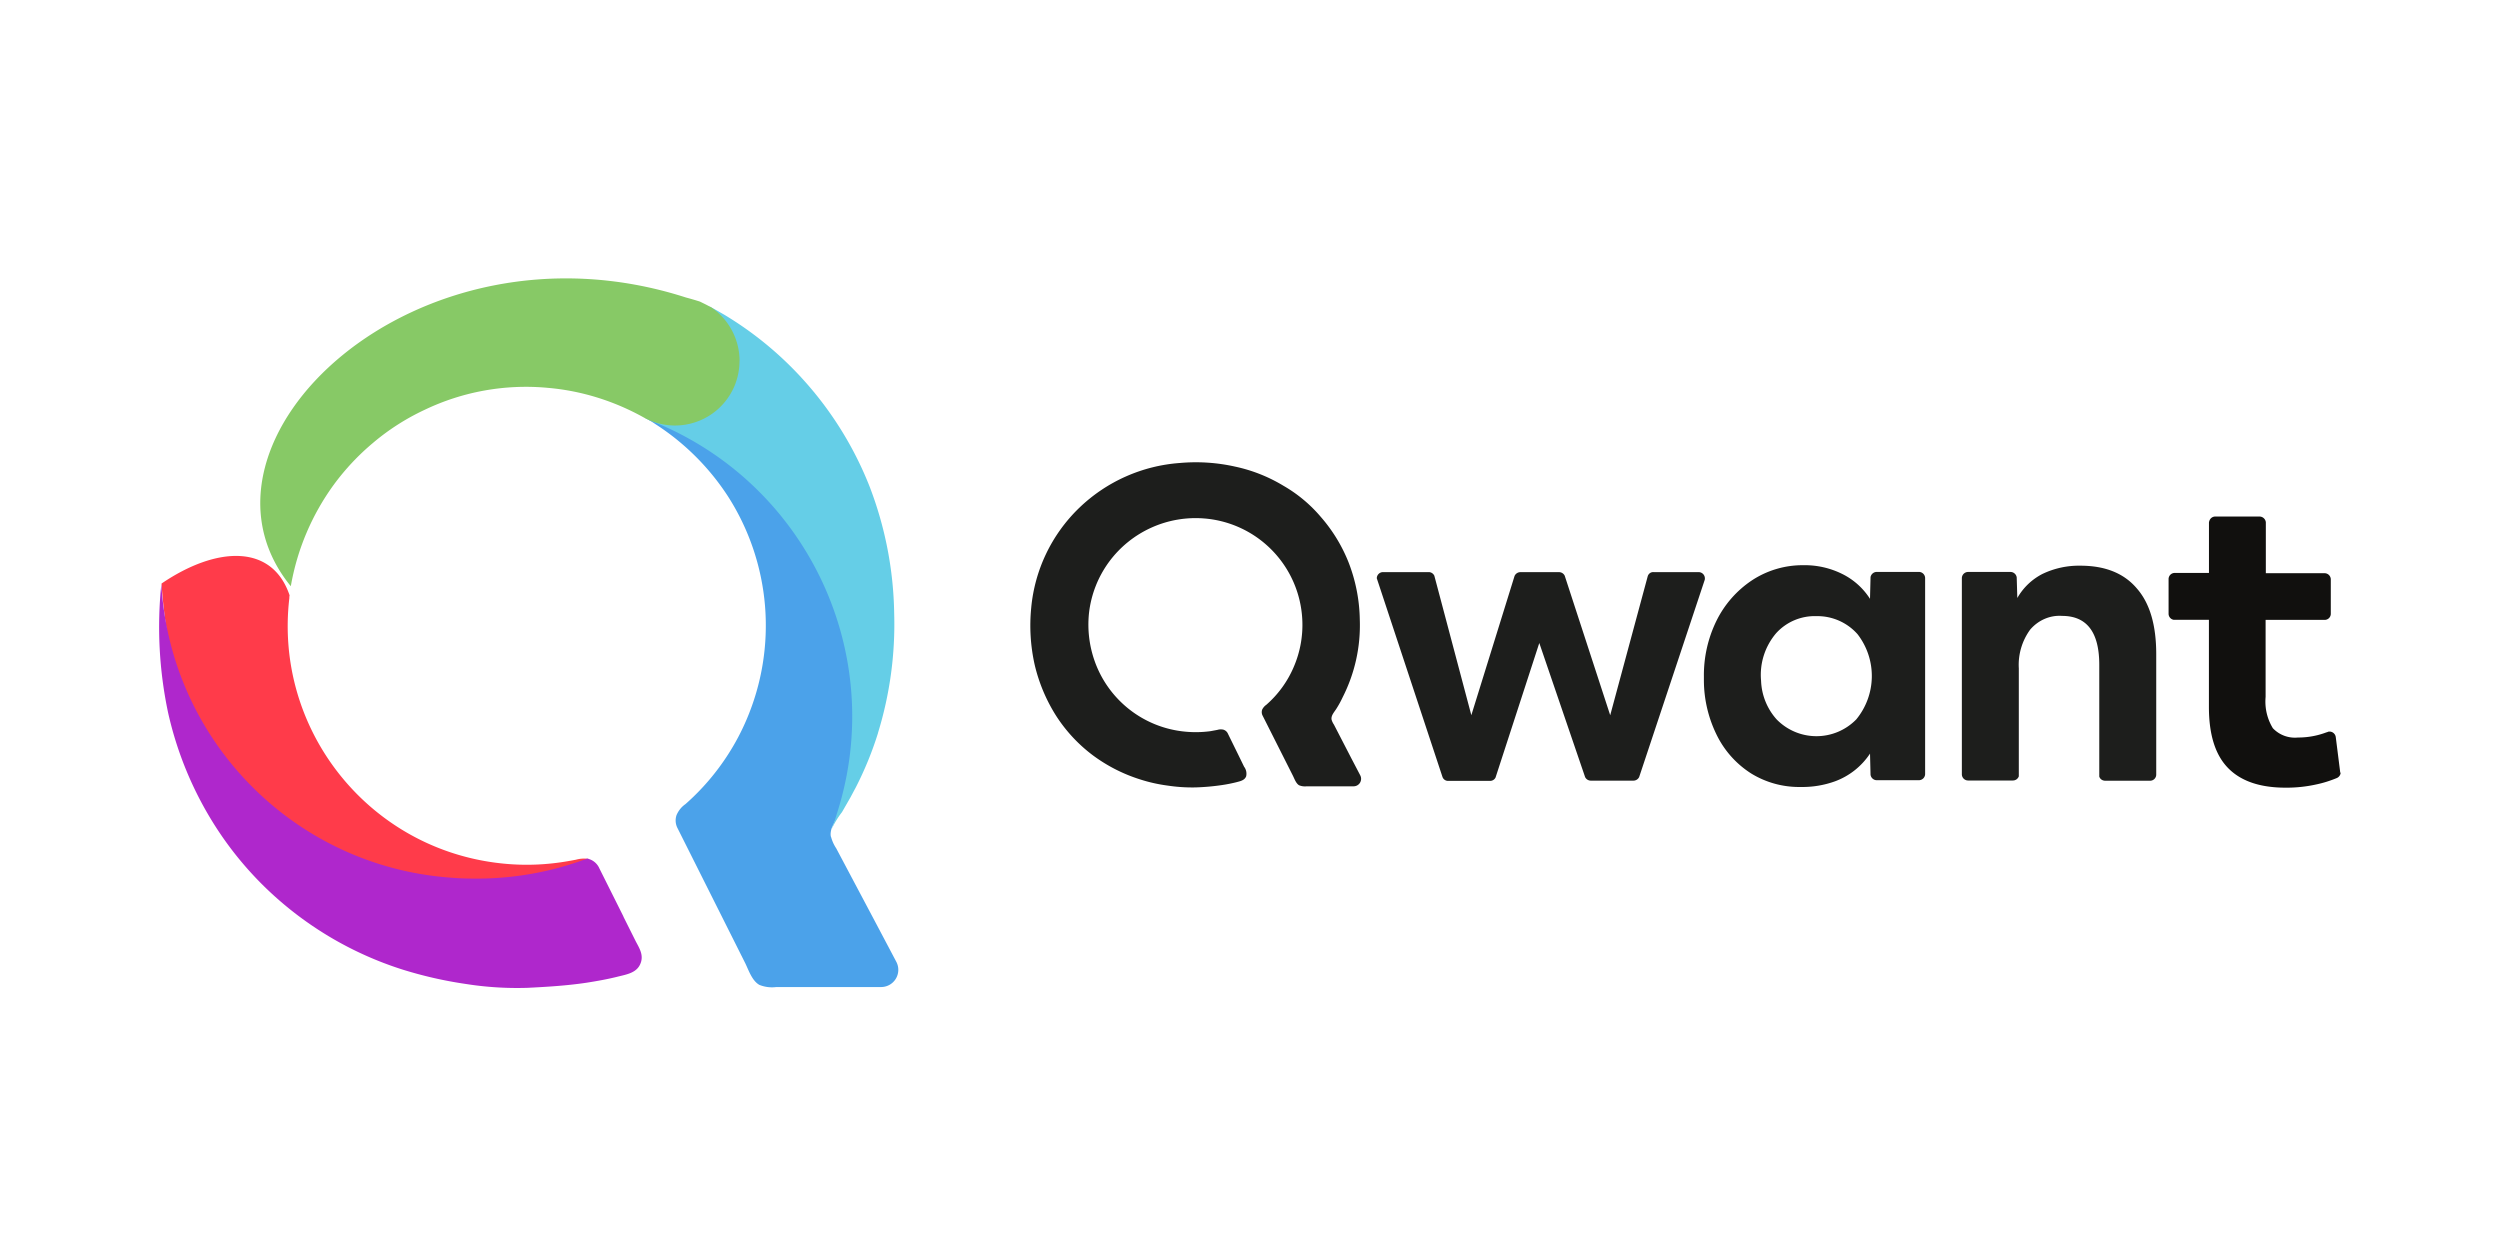
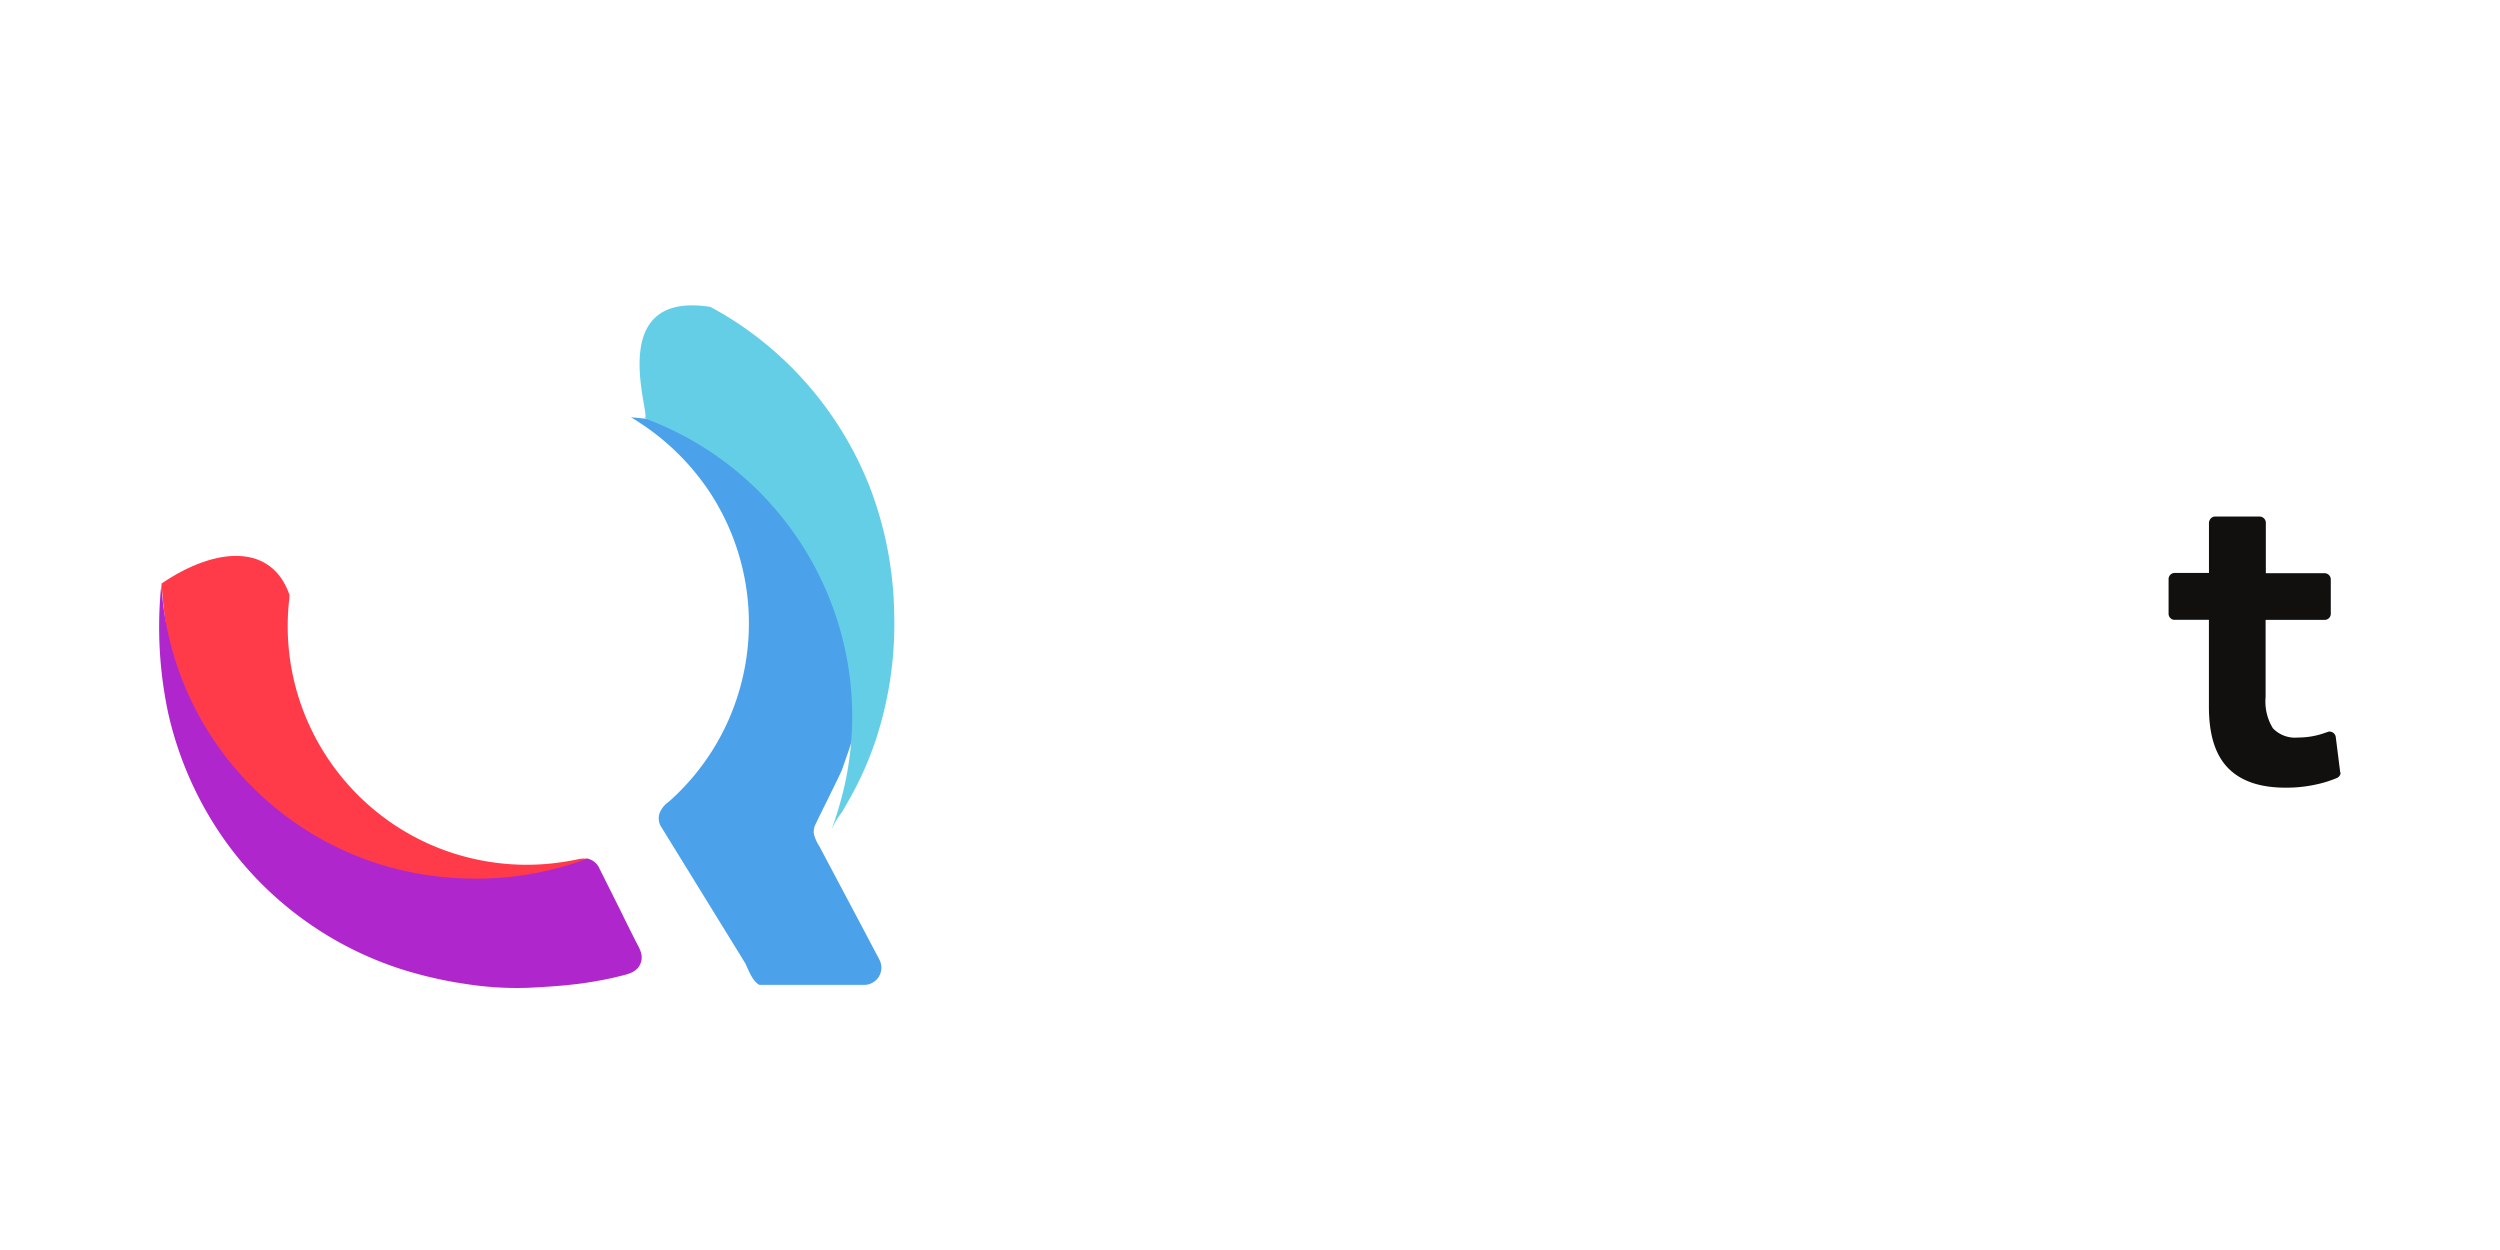
<svg xmlns="http://www.w3.org/2000/svg" width="120" height="60">
  <path d="M112.326 37.065v-.025l-.21-1.664c-.022-.148-.148-.26-.298-.26-.025-.002-.05.002-.075.012s-.048.022-.075.025a3.81 3.81 0 0 1-1.366.248 1.46 1.46 0 0 1-1.205-.447c-.273-.447-.395-.97-.348-1.5v-3.7h2.856c.15-.01.27-.135.273-.286V27.8a.3.3 0 0 0-.298-.286h-2.82v-2.447c-.017-.153-.144-.27-.298-.273h-2.124c-.077-.002-.152.027-.208.08s-.088.127-.1.205v2.422h-1.64c-.08-.001-.156.03-.212.086s-.087.133-.086.212v1.652c-.004.143.095.27.236.298h1.7v4.185c0 1.316.298 2.285.907 2.918s1.528.956 2.77.956a6.56 6.56 0 0 0 1.503-.161c.33-.07.65-.174.956-.3.1-.04.184-.144.186-.26v-.012c-.037.012-.037.012-.037 0z" fill="#11100e" />
-   <path d="M64.028 34.78c-.05-.072-.087-.152-.112-.236-.037-.2.137-.373.236-.534a4.66 4.66 0 0 0 .298-.546c.585-1.152.867-2.434.82-3.726a7.92 7.92 0 0 0-.534-2.732c-.316-.8-.765-1.538-1.33-2.186a6.79 6.79 0 0 0-1.8-1.503 7.51 7.51 0 0 0-2.322-.92 8.62 8.62 0 0 0-2.645-.174 7.77 7.77 0 0 0-4.843 2.161 7.64 7.64 0 0 0-2.298 4.794 8.63 8.63 0 0 0 .161 2.707 7.98 7.98 0 0 0 1.018 2.447c.466.733 1.06 1.376 1.75 1.9a7.66 7.66 0 0 0 2.26 1.167 7.49 7.49 0 0 0 1.366.31 7.88 7.88 0 0 0 1.329.087 10.9 10.9 0 0 0 1.267-.112 7.11 7.11 0 0 0 .695-.137c.186-.05.397-.087.472-.286.036-.16 0-.33-.1-.46l-.273-.56-.5-1.018a.35.35 0 0 0-.224-.2.56.56 0 0 0-.286.012l-.335.062a5.31 5.31 0 0 1-1.403 0c-1.793-.237-3.328-1.404-4.036-3.068a5.26 5.26 0 0 1-.385-2.62 5.13 5.13 0 0 1 .956-2.434c1.067-1.452 2.813-2.242 4.608-2.086a5.12 5.12 0 0 1 4.67 4.819 5.09 5.09 0 0 1-.41 2.31c-.297.696-.747 1.316-1.316 1.813-.086.06-.154.14-.2.236-.027.086-.023.178.012.26l1.465 2.906c.075.15.15.373.298.46a.73.73 0 0 0 .36.05h2.248a.36.36 0 0 0 .323-.534l-.422-.807zm13.262-.448l1.8-6.67c.037-.126.154-.213.286-.2h2.16a.3.3 0 0 1 .298.298c.002.03-.002.06-.012.087l-3.142 9.45c-.05.105-.156.173-.273.174h-2.05c-.117-.001-.223-.068-.273-.174l-2.198-6.433-2.1 6.458a.29.29 0 0 1-.261.161h-2.012c-.122.003-.23-.072-.273-.186l-3.154-9.538a.3.3 0 0 1 .298-.298H68.6c.108.01.202.076.248.174l1.776 6.694 2.074-6.68a.31.31 0 0 1 .273-.186h1.863c.117.001.223.068.273.174zm12.47-5.588a3.34 3.34 0 0 0-1.329-1.192 4.03 4.03 0 0 0-1.863-.422 4.42 4.42 0 0 0-2.484.733 4.97 4.97 0 0 0-1.701 1.95 5.93 5.93 0 0 0-.596 2.67v.2a5.95 5.95 0 0 0 .609 2.583 4.58 4.58 0 0 0 1.664 1.863 4.39 4.39 0 0 0 2.372.646 4.61 4.61 0 0 0 1.652-.273 3.44 3.44 0 0 0 1.677-1.33l.025 1.018c.022.148.148.26.298.26h2.024a.3.3 0 0 0 .298-.298V27.75a.3.3 0 0 0-.298-.298h-2.024c-.146.001-.27.105-.298.248v.012zm-.596 1.7a3.28 3.28 0 0 1-.062 4.086 2.67 2.67 0 0 1-3.825 0 2.93 2.93 0 0 1-.745-1.85 3.08 3.08 0 0 1 .733-2.298 2.5 2.5 0 0 1 1.925-.807 2.57 2.57 0 0 1 1.975.87zm7.638-2.73c-.022-.148-.148-.26-.298-.26h-2.037a.3.3 0 0 0-.298.298v9.414a.3.3 0 0 0 .298.298h2.15a.3.3 0 0 0 .286-.2v-5.18a2.87 2.87 0 0 1 .546-1.863c.38-.445.944-.7 1.528-.658q1.788 0 1.788 2.347v5.365c.04.124.155.2.286.2h2.15c.08.001.156-.03.212-.086s.087-.133.086-.212V31.4c0-1.38-.3-2.434-.93-3.154-.62-.733-1.528-1.093-2.707-1.093a4.05 4.05 0 0 0-1.826.397 2.92 2.92 0 0 0-1.205 1.155z" fill="#1d1e1c" />
-   <path d="M35.776 46.242c.162.336.325.835.673 1.032a1.61 1.61 0 0 0 .812.104h5.034c.288-.001.555-.152.704-.398s.16-.553.027-.808l-.95-1.798-1.937-3.653a1.85 1.85 0 0 1-.244-.534s-.07-.116.023-.43c.093-.232 1.264-2.54 1.334-2.772.476-1.473 6.263-15.426-10.16-16.852a3.72 3.72 0 0 1 .36.22 11.69 11.69 0 0 1 3.503 3.491 11.49 11.49 0 0 1 .881 10.694 11.17 11.17 0 0 1-.87 1.647c-.572.897-1.267 1.71-2.064 2.412-.192.133-.34.318-.43.534a.8.8 0 0 0 .035.592z" fill="#4ba2ea" />
+   <path d="M35.776 46.242c.162.336.325.835.673 1.032h5.034c.288-.001.555-.152.704-.398s.16-.553.027-.808l-.95-1.798-1.937-3.653a1.85 1.85 0 0 1-.244-.534s-.07-.116.023-.43c.093-.232 1.264-2.54 1.334-2.772.476-1.473 6.263-15.426-10.16-16.852a3.72 3.72 0 0 1 .36.22 11.69 11.69 0 0 1 3.503 3.491 11.49 11.49 0 0 1 .881 10.694 11.17 11.17 0 0 1-.87 1.647c-.572.897-1.267 1.71-2.064 2.412-.192.133-.34.318-.43.534a.8.8 0 0 0 .035.592z" fill="#4ba2ea" />
  <path d="M7.754 28.01c2.644-1.798 5.312-1.914 6.147.568a.52.52 0 0 0-.012.128c-.73 6.218 3.664 11.873 9.87 12.7 1.04.14 2.093.137 3.132-.012.255-.035.5-.08.754-.128.18-.05.37-.066.557-.046.3 3.55-10.844 4.477-17.734-4.013-1.705-2.1-2.528-6.333-2.714-9.197" fill="#ff3b4a" />
  <path d="M42.143 35.19c-.28.9-.632 1.755-1.055 2.586l-.267.5-.406.707a4.21 4.21 0 0 0-.499.823l.012-.046c.093-.23.175-.468.244-.707 2.48-7.717-1.51-16.025-9.08-18.917-.058-.035-.104-.058-.162-.093.44.232-2.088-6.135 3.166-5.312.22.116.44.244.66.37a16.69 16.69 0 0 1 4.013 3.363 16.86 16.86 0 0 1 2.969 4.883 17.71 17.71 0 0 1 1.183 6.101 17.72 17.72 0 0 1-.777 5.73z" fill="#65cee7" />
-   <path d="M35.497 17.327a3.16 3.16 0 0 1-.22 1.148c-.472 1.175-1.6 1.946-2.876 1.95a3.15 3.15 0 0 1-1.473-.371c-1.428-.8-3.01-1.3-4.64-1.438a11.27 11.27 0 0 0-5.904 1.055c-.894.418-1.73.952-2.482 1.59-.71.595-1.343 1.272-1.89 2.018-1.046 1.442-1.75 3.104-2.053 4.86-5.648-6.913 5.95-18.047 18.963-13.86a14.72 14.72 0 0 1 .673.197c.162.08.336.162.5.255h.012c.87.578 1.393 1.553 1.392 2.598z" fill="#87c966" />
  <path d="M30.754 46.22c-.162.464-.638.545-1.067.65-.5.128-1.02.22-1.543.302-.94.14-1.89.197-2.83.244a15.78 15.78 0 0 1-2.958-.186 19.68 19.68 0 0 1-3.05-.696 16.73 16.73 0 0 1-6.437-3.804 16.45 16.45 0 0 1-2.528-3.062c-1.07-1.674-1.84-3.523-2.273-5.463a19.87 19.87 0 0 1-.325-6.147v-.046c.425 7.525 6.367 13.566 13.883 14.115.406.035.812.046 1.23.046 1.822.004 3.63-.322 5.335-.963.028.004.055.012.08.023.225.07.407.236.5.452l1.137 2.273c.012.023.023.058.035.08l.58 1.16c.174.325.37.638.232 1.02z" fill="#af27cc" />
</svg>